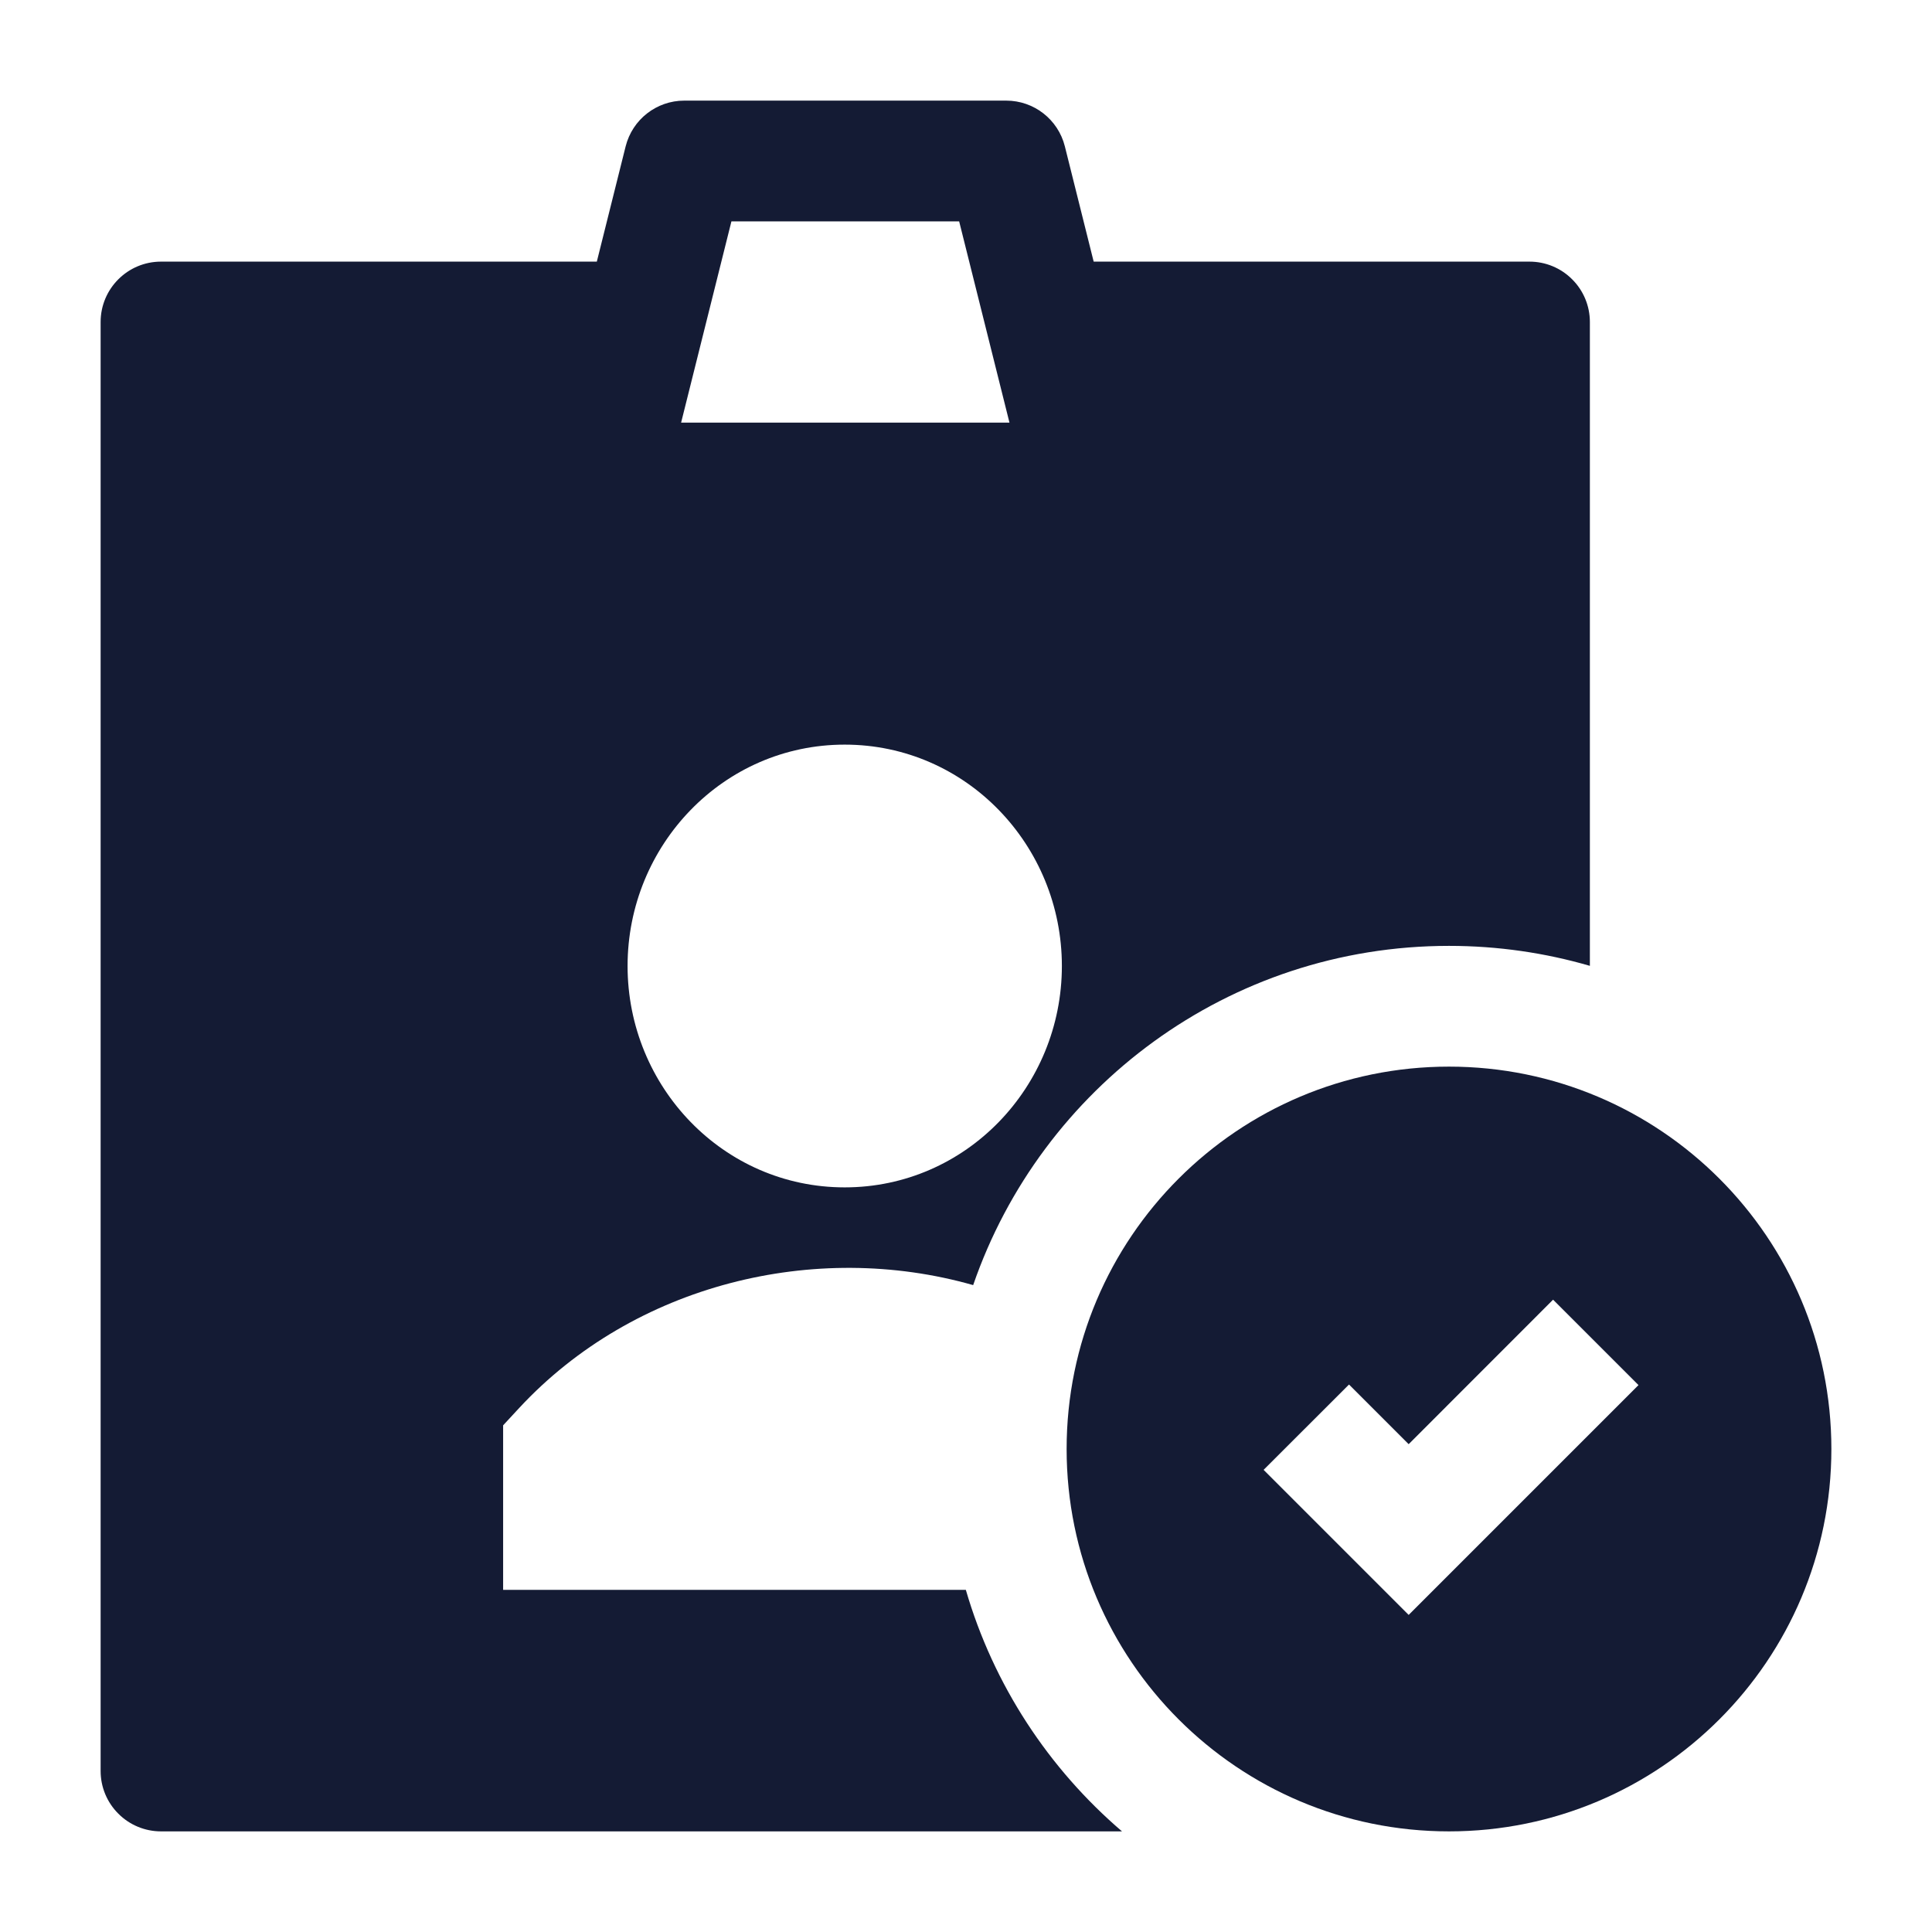
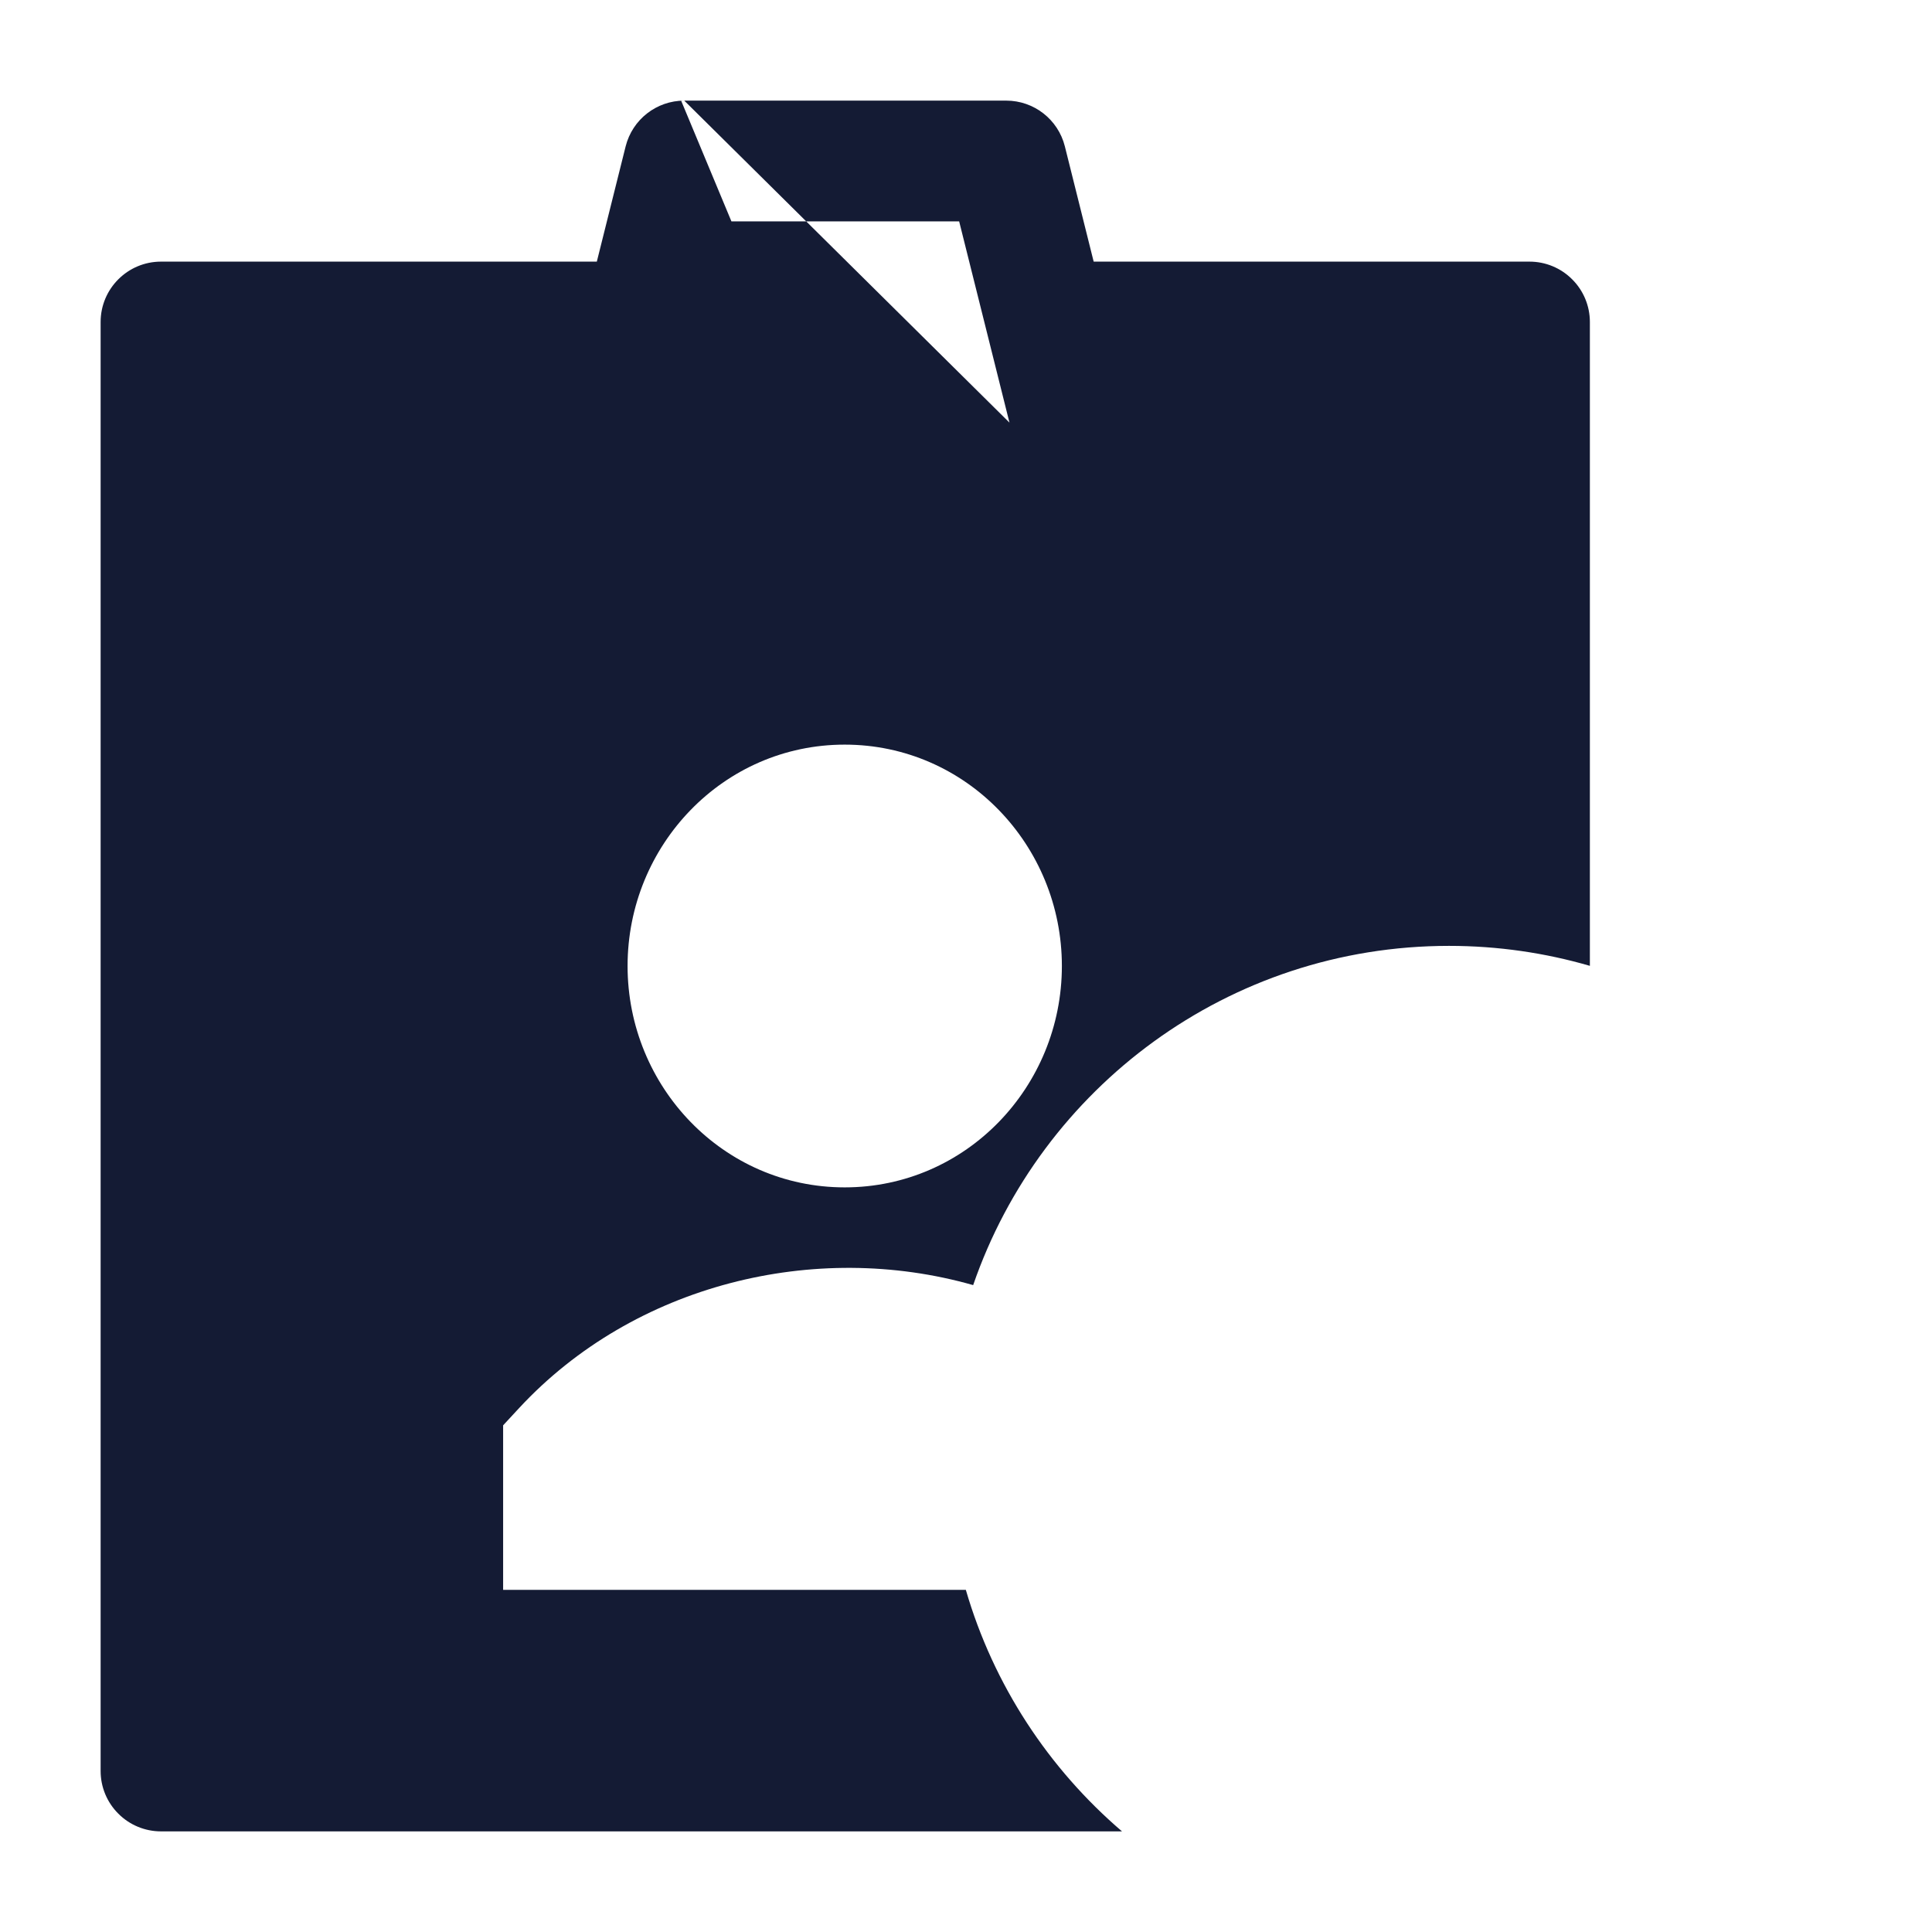
<svg xmlns="http://www.w3.org/2000/svg" width="24" height="24" viewBox="0 0 24 24" fill="none">
-   <path fill-rule="evenodd" clip-rule="evenodd" d="M18 13.25C15.377 13.25 13.25 15.377 13.25 18C13.25 20.623 15.377 22.75 18 22.75C20.623 22.75 22.75 20.623 22.75 18C22.75 15.377 20.623 13.25 18 13.25ZM17.499 20.061L20.354 17.206L19.293 16.145L17.499 17.94L16.758 17.199L15.697 18.259L17.499 20.061Z" fill="#141B34" />
-   <path fill-rule="evenodd" clip-rule="evenodd" d="M8.5 1.25C8.156 1.25 7.856 1.484 7.772 1.818L7.414 3.25H2C1.586 3.25 1.25 3.586 1.25 4V22C1.25 22.199 1.329 22.39 1.47 22.53C1.61 22.671 1.801 22.75 2 22.75H13.938C13.027 21.97 12.342 20.932 11.998 19.75H6.25V17.706L6.45 17.49C7.877 15.953 10.123 15.404 12.089 15.964C12.934 13.512 15.261 11.75 18 11.75C18.608 11.75 19.195 11.837 19.75 11.998V4C19.75 3.801 19.671 3.61 19.53 3.47C19.39 3.329 19.199 3.25 19 3.25H13.586L13.228 1.818C13.144 1.484 12.844 1.25 12.5 1.25H8.5ZM12.54 5.25H8.461L9.086 2.75H11.915L12.54 5.25ZM7.796 12C7.796 10.5 8.985 9.25 10.493 9.25C12.002 9.25 13.191 10.5 13.191 12C13.191 13.5 12.002 14.75 10.493 14.75C8.985 14.75 7.796 13.5 7.796 12Z" fill="#141B34" />
+   <path fill-rule="evenodd" clip-rule="evenodd" d="M8.5 1.25C8.156 1.25 7.856 1.484 7.772 1.818L7.414 3.25H2C1.586 3.25 1.25 3.586 1.25 4V22C1.25 22.199 1.329 22.39 1.47 22.53C1.61 22.671 1.801 22.75 2 22.75H13.938C13.027 21.97 12.342 20.932 11.998 19.75H6.25V17.706L6.45 17.49C7.877 15.953 10.123 15.404 12.089 15.964C12.934 13.512 15.261 11.75 18 11.75C18.608 11.75 19.195 11.837 19.75 11.998V4C19.75 3.801 19.671 3.61 19.53 3.47C19.39 3.329 19.199 3.25 19 3.25H13.586L13.228 1.818C13.144 1.484 12.844 1.25 12.5 1.25H8.5ZH8.461L9.086 2.75H11.915L12.54 5.25ZM7.796 12C7.796 10.5 8.985 9.25 10.493 9.25C12.002 9.25 13.191 10.5 13.191 12C13.191 13.5 12.002 14.75 10.493 14.75C8.985 14.75 7.796 13.5 7.796 12Z" fill="#141B34" />
</svg>